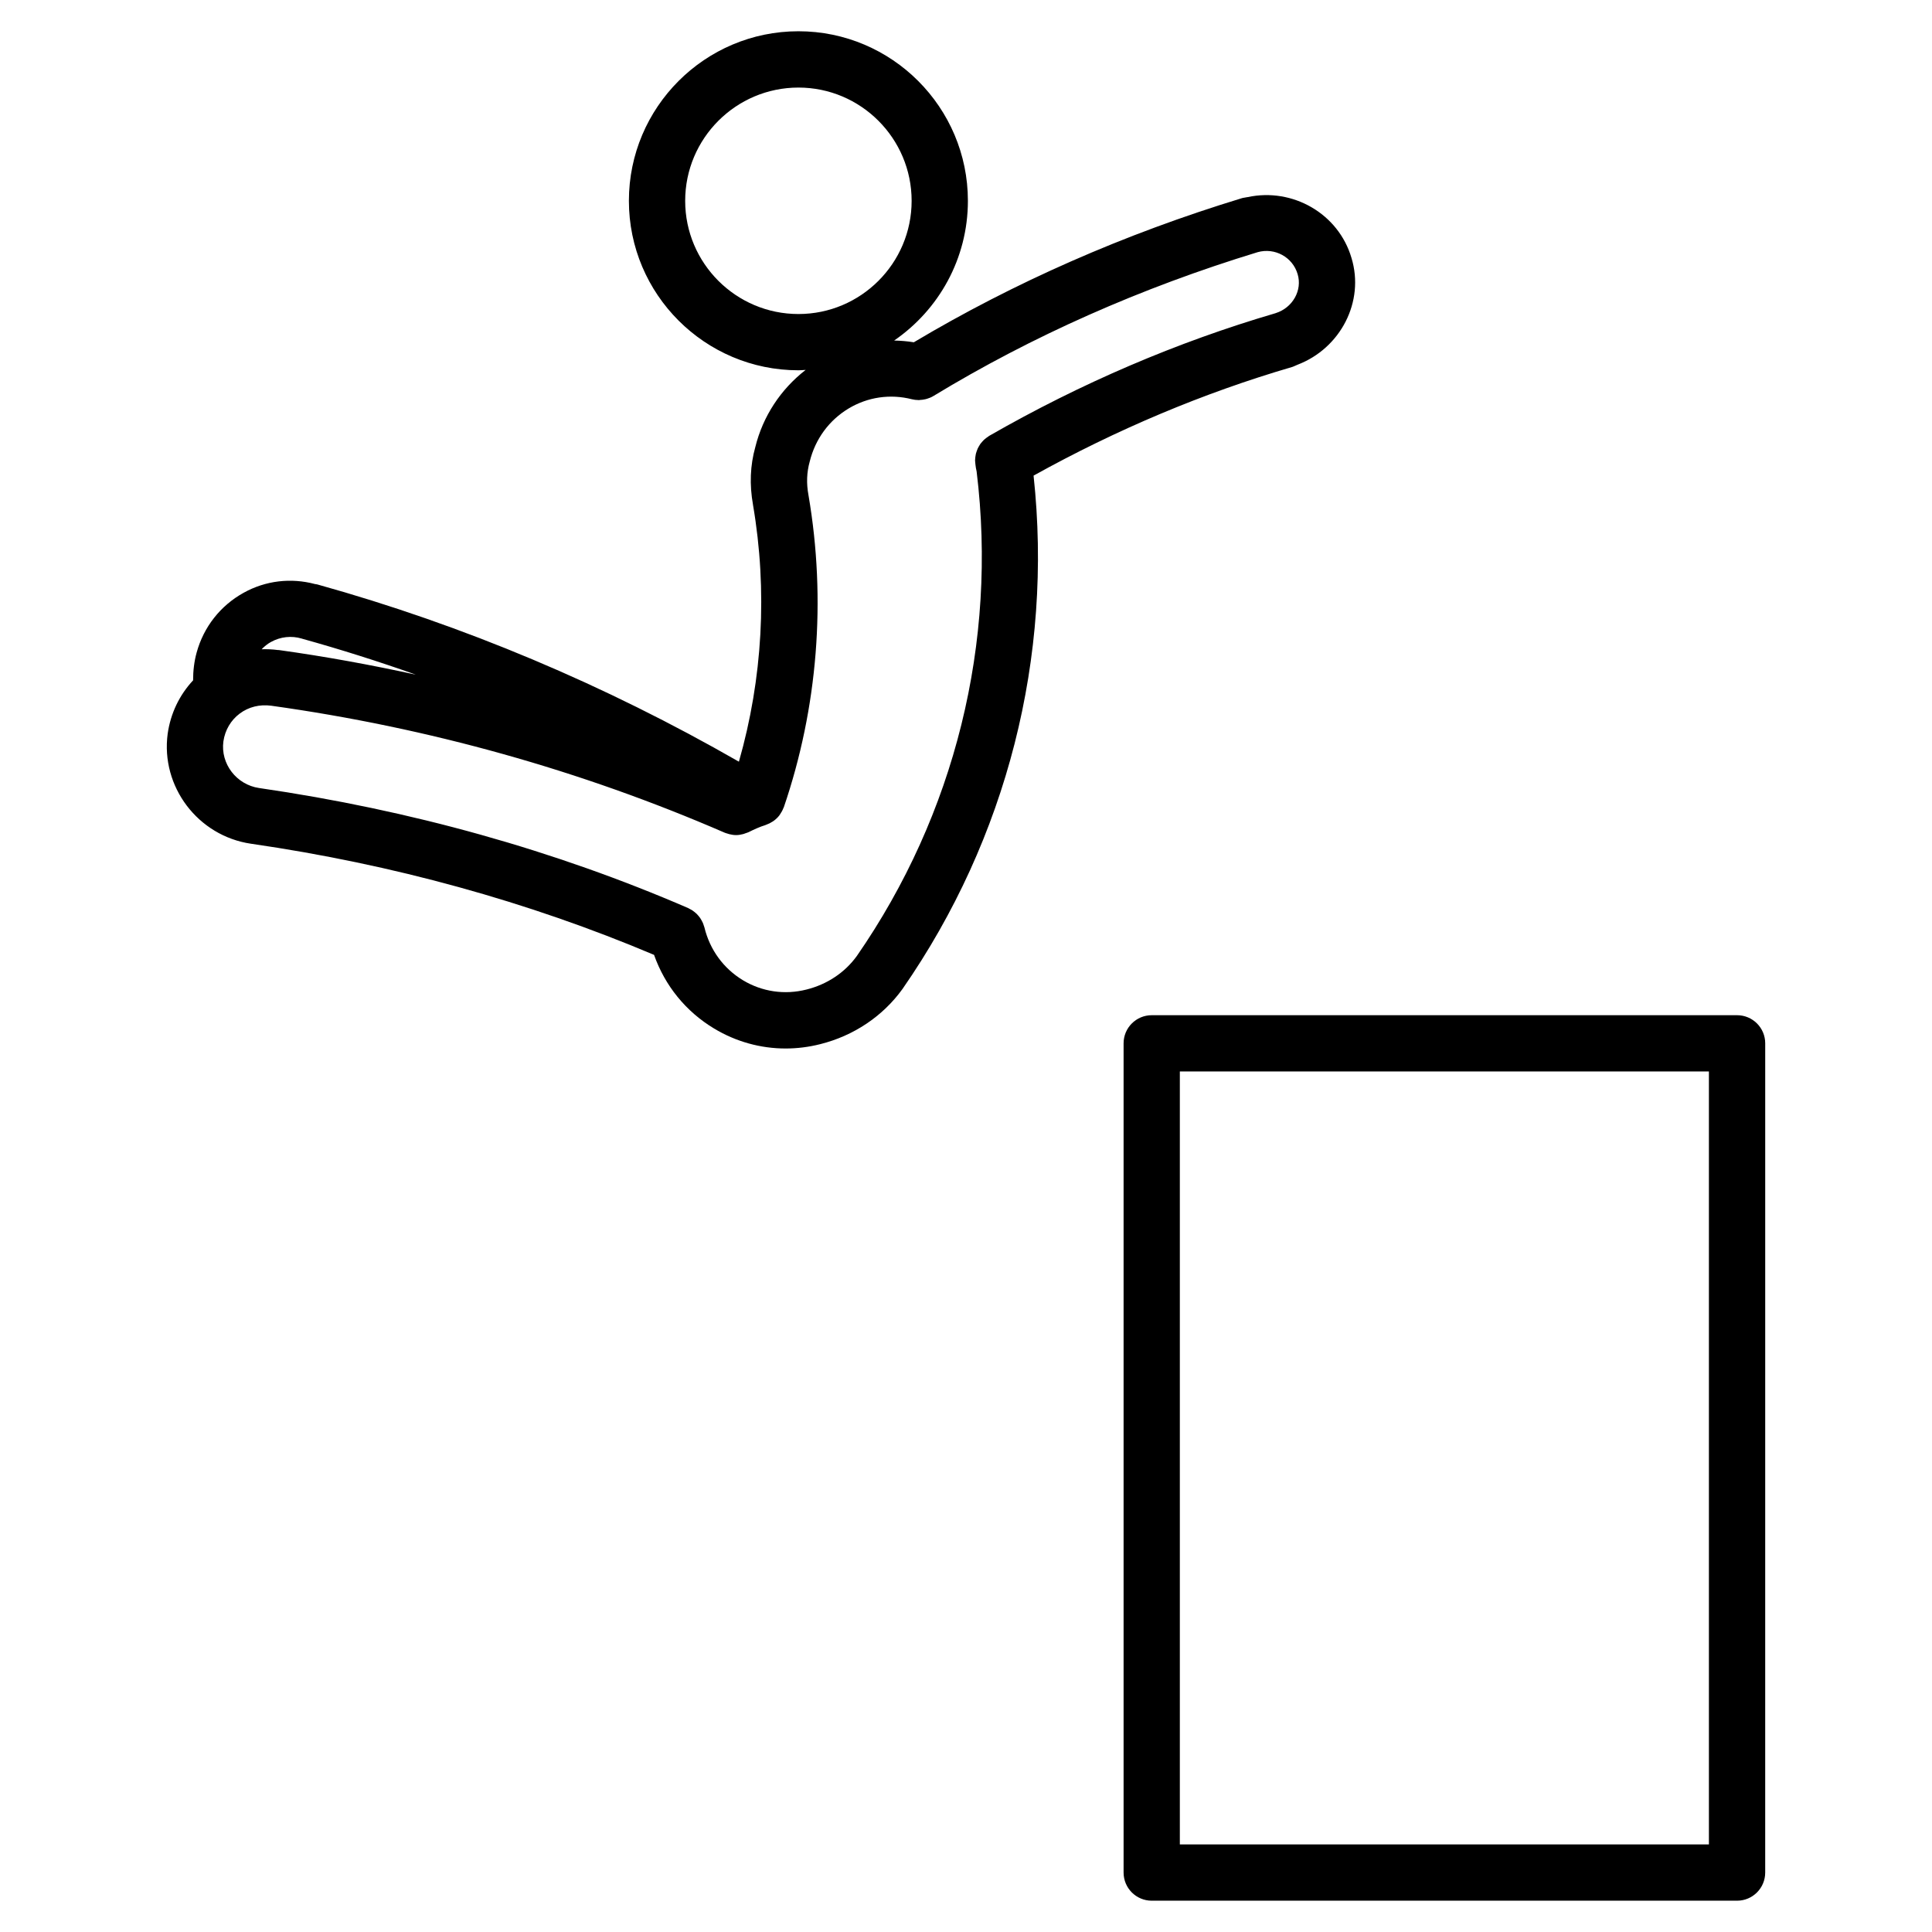
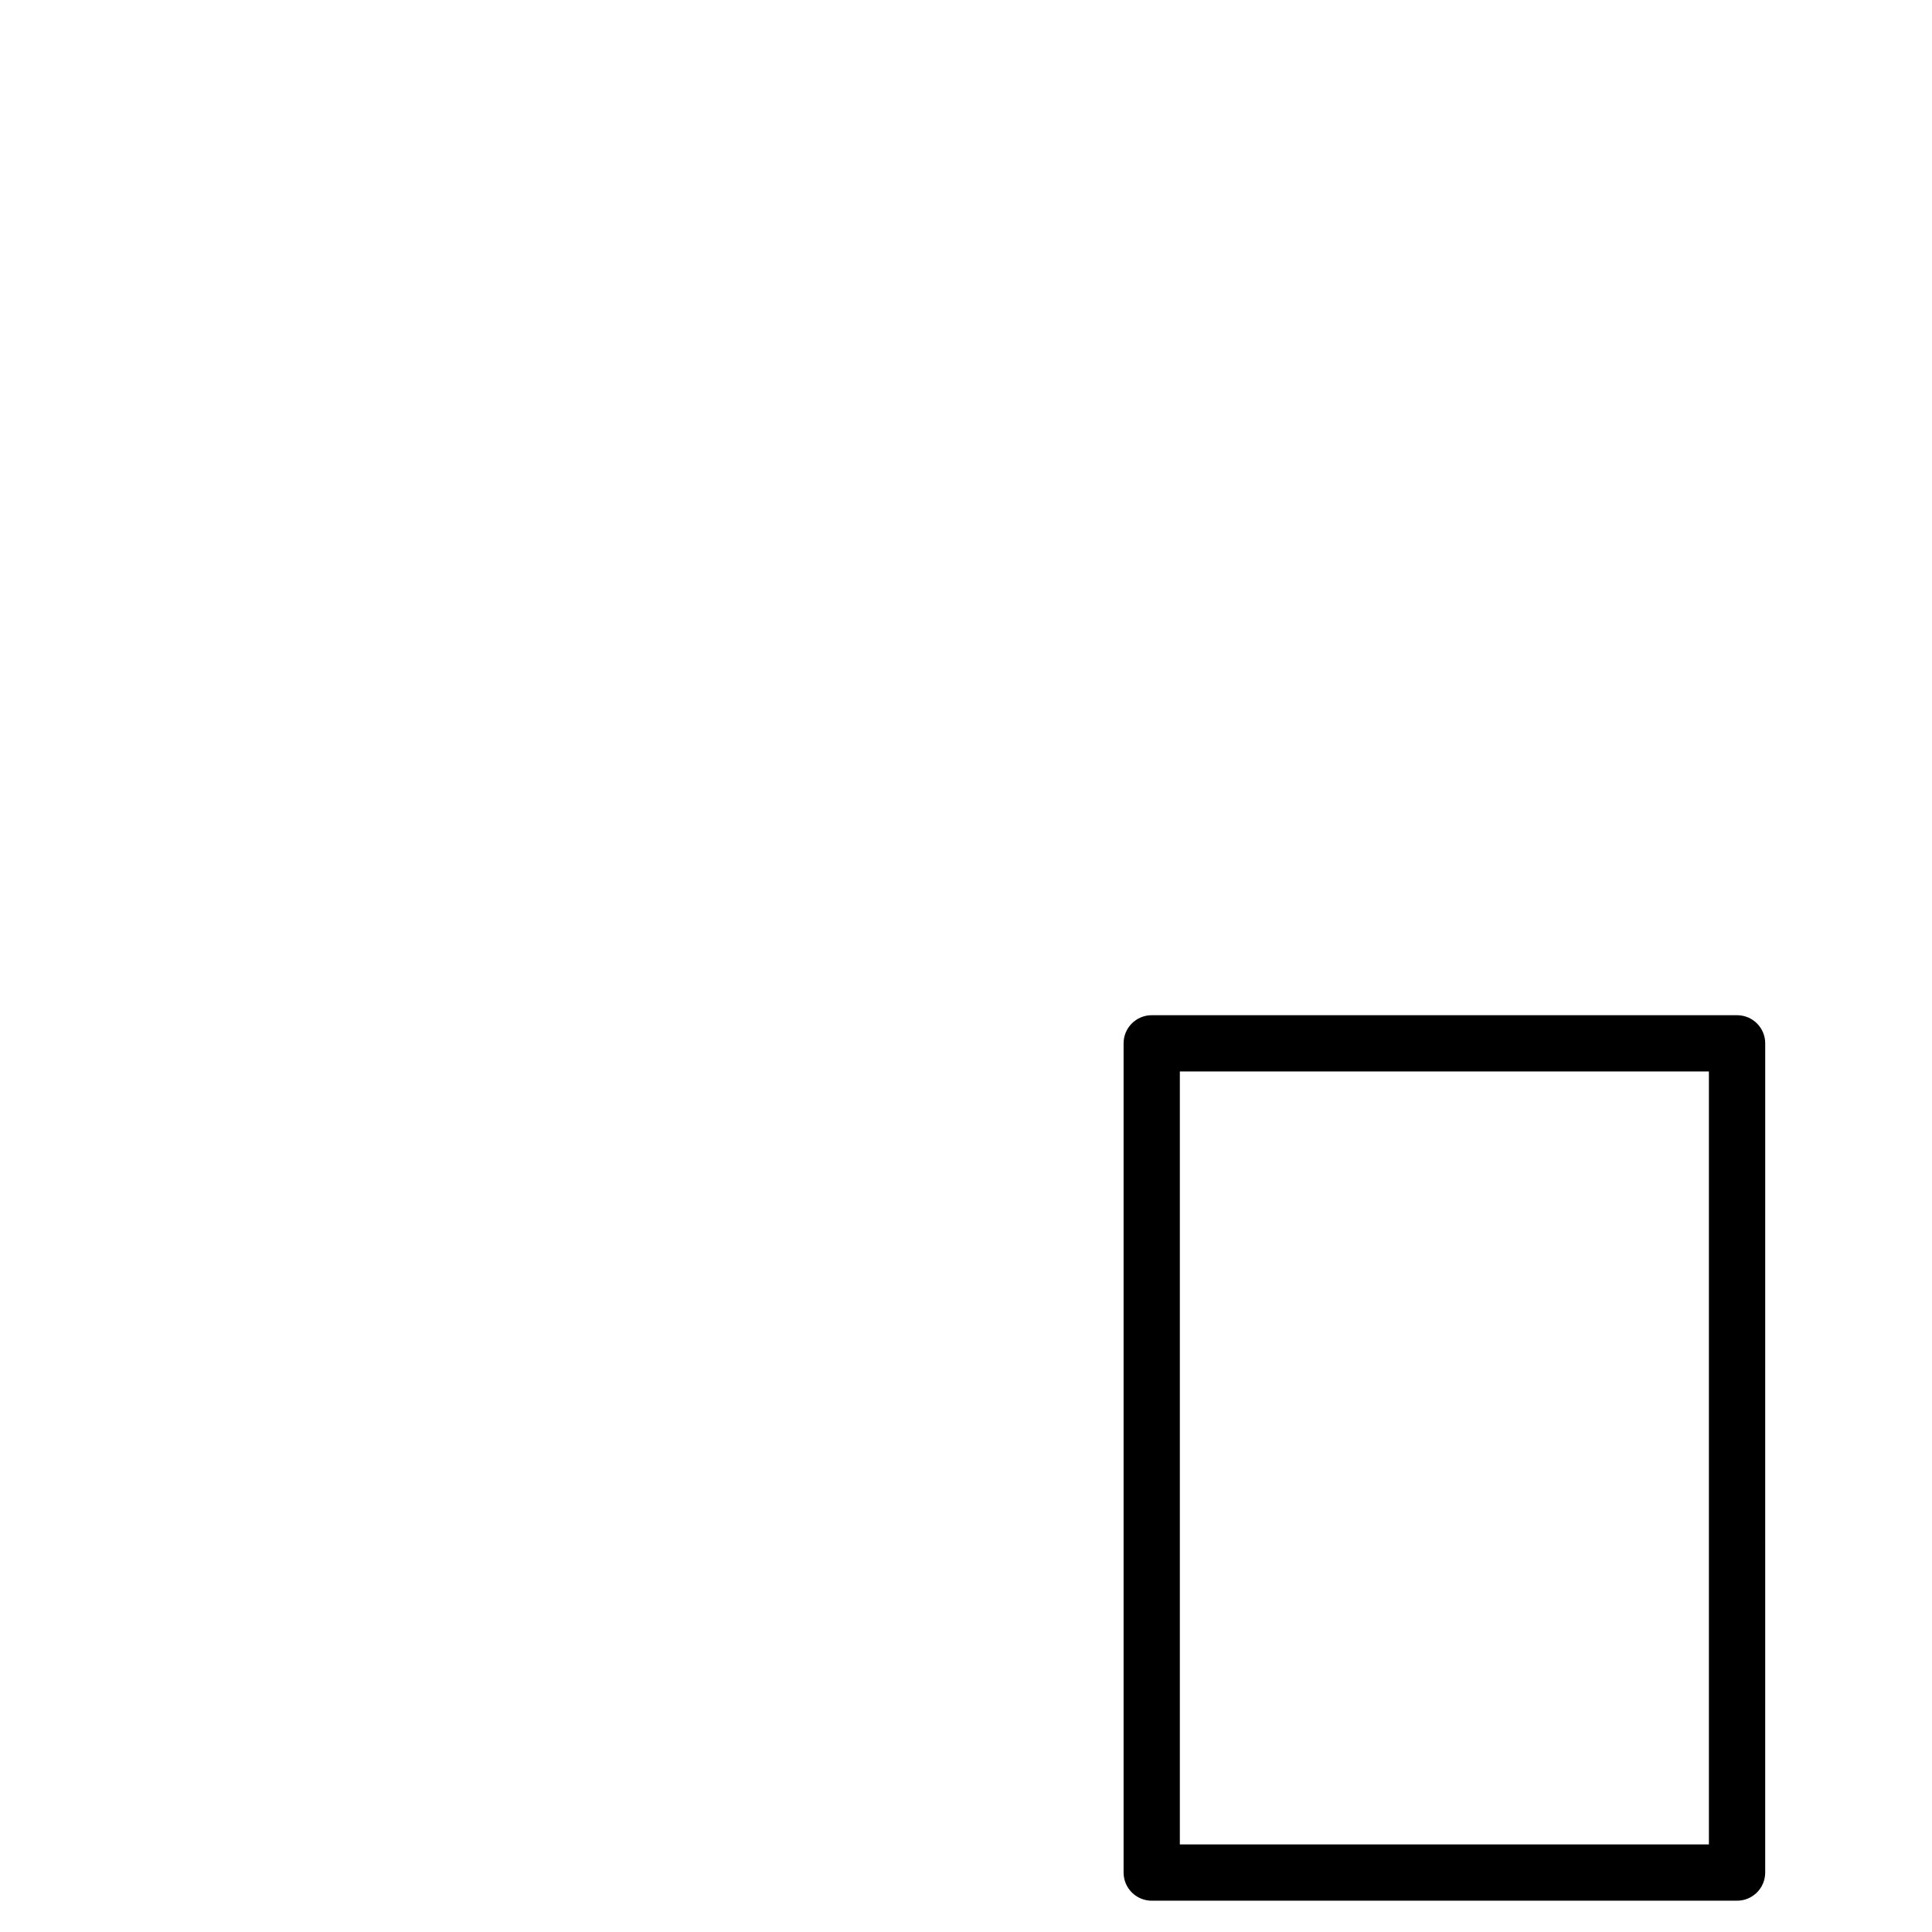
<svg xmlns="http://www.w3.org/2000/svg" fill="#000000" width="800px" height="800px" version="1.1" viewBox="144 144 512 512">
  <g>
    <path d="m604.34 413.04h-155.12c-4.117 0-7.457 3.336-7.457 7.457v219.75c0 4.121 3.34 7.457 7.457 7.457h155.12c4.117 0 7.457-3.336 7.457-7.457l0.004-219.75c0-4.121-3.34-7.457-7.457-7.457zm-7.461 219.75h-140.21v-204.84h140.21z" />
-     <path d="m486.41 241.26c0.031-0.012 0.055-0.023 0.082-0.035 0.023-0.004 0.055 0 0.082-0.012 0.289-0.098 0.523-0.246 0.805-0.348 0.16-0.07 0.328-0.121 0.48-0.207 11.422-4.367 17.82-16.742 14.305-28.285-3.449-11.773-15.613-18.695-27.508-16.141-0.242 0.02-0.488 0.086-0.73 0.125-0.227 0.055-0.457 0.055-0.684 0.121-0.031 0.012-0.055 0.023-0.09 0.035-0.023 0.004-0.051 0.004-0.074 0.016-31.156 9.492-60.355 22.355-86.906 38.18-1.738-0.289-3.477-0.422-5.211-0.465 11.789-8.102 19.543-21.668 19.543-37.02 0-24.781-20.152-44.941-44.91-44.941-24.777 0-44.93 20.156-44.93 44.941 0 24.762 20.152 44.906 44.93 44.906 0.645 0 1.273-0.07 1.91-0.098-6.629 5.144-11.332 12.305-13.34 20.445-1.359 4.836-1.566 9.969-0.613 15.27 0.004 0.016 0 0.031 0.004 0.051 3.879 22.723 2.551 46.078-3.738 68.055-35.473-20.355-72.992-36.184-111.7-46.965-0.211-0.059-0.418-0.07-0.621-0.105-6.402-1.707-13.098-0.934-18.934 2.309-6.156 3.41-10.586 9.047-12.453 15.852-0.645 2.312-0.941 4.832-0.938 7.356-3.598 3.859-5.961 8.711-6.734 14.137-1.891 14.016 8.016 27.102 22.082 29.16h0.012c37.645 5.461 73.543 15.391 106.8 29.453 2.883 8.172 8.418 15.008 15.891 19.508 5.828 3.512 12.352 5.305 18.973 5.305 3.059 0 6.137-0.383 9.176-1.152 8.832-2.207 16.566-7.371 21.773-14.586 0.016-0.02 0.023-0.051 0.039-0.07 0.016-0.02 0.031-0.031 0.047-0.051 27.633-39.824 39.863-87.984 34.676-135.96 21.996-12.215 45.016-21.918 68.512-28.785zm-160.83-44.031c0-16.555 13.461-30.023 30.016-30.023 16.539 0 29.996 13.469 29.996 30.023 0 16.535-13.453 29.992-29.996 29.992-16.551 0-30.016-13.457-30.016-29.992zm-109.79 116.91c2.523-1.402 5.441-1.727 8.191-0.906 0.02 0.004 0.031 0.004 0.051 0.012 0.023 0.012 0.051 0.02 0.074 0.031 10.137 2.82 20.188 6.004 30.145 9.527-11.977-2.613-24.066-4.828-36.27-6.523h-0.004l-0.004-0.004c-0.012 0-0.02-0.004-0.031-0.004-0.109-0.016-0.215 0-0.328-0.012-1.43-0.191-2.856-0.242-4.273-0.203 0.723-0.742 1.52-1.406 2.449-1.918zm155.23 83.273c-3.148 4.344-7.848 7.473-13.305 8.828-5.773 1.465-11.738 0.59-16.809-2.457-5.164-3.113-8.801-8.09-10.23-14.027-0.035-0.145-0.102-0.266-0.141-0.406-0.09-0.277-0.172-0.551-0.289-0.812-0.09-0.211-0.203-0.402-0.309-0.605-0.121-0.223-0.242-0.441-0.387-0.648-0.137-0.203-0.289-0.379-0.434-0.559-0.156-0.191-0.312-0.367-0.492-0.543-0.176-0.172-0.363-0.328-0.555-0.48-0.188-0.145-0.363-0.293-0.562-0.422-0.227-0.152-0.469-0.273-0.715-0.398-0.137-0.074-0.262-0.168-0.406-0.227-35.336-15.297-73.59-25.996-113.71-31.82h-0.012c-6.016-0.883-10.258-6.449-9.461-12.352 0.43-2.992 1.965-5.613 4.328-7.379 2.363-1.773 5.316-2.488 8.328-2.082h0.02c0.004 0 0.012 0.004 0.016 0.004 41.656 5.809 82.098 17.129 120.2 33.664 0.211 0.098 0.422 0.133 0.645 0.207 0.172 0.059 0.336 0.117 0.516 0.16 0.605 0.152 1.203 0.25 1.809 0.25h0.008c0.641 0 1.281-0.105 1.914-0.277 0.207-0.051 0.387-0.141 0.586-0.207 0.262-0.102 0.527-0.156 0.785-0.281 1.477-0.727 3.027-1.449 4.414-1.859 0.035-0.012 0.055-0.031 0.09-0.039 0.082-0.023 0.145-0.059 0.223-0.09 0.594-0.207 1.137-0.484 1.637-0.812 0.125-0.074 0.242-0.152 0.363-0.238 0.535-0.402 1.023-0.855 1.422-1.375 0.082-0.102 0.141-0.211 0.211-0.312 0.367-0.52 0.672-1.082 0.898-1.684 0.023-0.07 0.074-0.117 0.102-0.188 9.012-26.391 11.281-54.969 6.551-82.66-0.004-0.016-0.012-0.023-0.012-0.039-0.004-0.016 0-0.035-0.004-0.051-0.57-3.09-0.469-6.012 0.344-8.914 1.473-5.945 5.133-10.926 10.309-14.035 5.059-3.027 11.004-3.906 16.762-2.438 0.574 0.145 1.148 0.207 1.715 0.211 0.047 0 0.086 0.016 0.125 0.016 0.098 0 0.188-0.035 0.277-0.039 0.484-0.02 0.961-0.082 1.426-0.191 0.156-0.039 0.301-0.07 0.453-0.117 0.594-0.18 1.16-0.406 1.688-0.73 0.004-0.004 0.016-0.004 0.02-0.012 26.113-15.863 55.016-28.688 85.926-38.117 4.543-1.273 9.266 1.305 10.586 5.801 1.305 4.281-1.293 8.922-5.793 10.348-0.016 0.004-0.023 0.012-0.035 0.016-26.105 7.648-51.645 18.586-75.91 32.516-0.082 0.039-0.137 0.105-0.207 0.152-0.227 0.141-0.43 0.297-0.641 0.453-0.188 0.145-0.371 0.289-0.543 0.453-0.172 0.16-0.316 0.332-0.48 0.516-0.16 0.188-0.328 0.367-0.473 0.57-0.133 0.195-0.25 0.398-0.371 0.609-0.117 0.207-0.238 0.406-0.332 0.621-0.105 0.223-0.188 0.465-0.262 0.695-0.074 0.223-0.156 0.441-0.211 0.664-0.051 0.23-0.086 0.469-0.121 0.711-0.035 0.25-0.07 0.504-0.074 0.766-0.004 0.086-0.023 0.172-0.023 0.262 0 0.168 0.035 0.344 0.039 0.508 0.016 0.203 0.023 0.395 0.055 0.586 0.059 0.609 0.168 1.23 0.316 1.855 5.547 45.27-5.734 90.887-31.785 128.48z" />
  </g>
</svg>